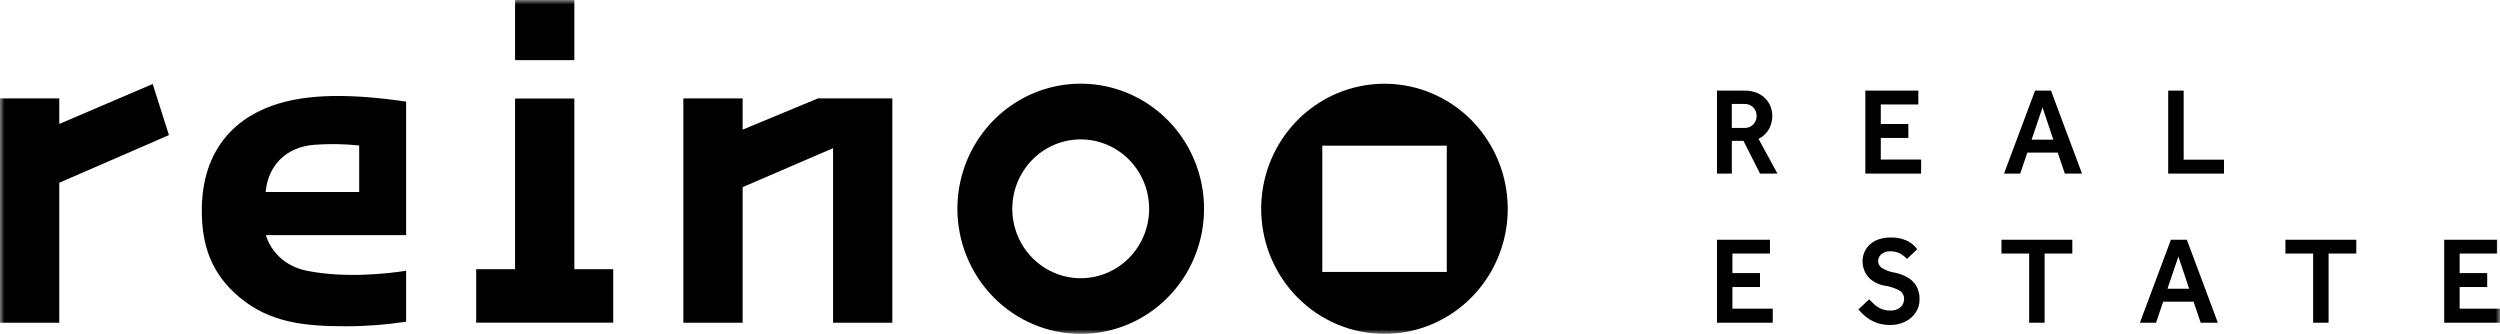
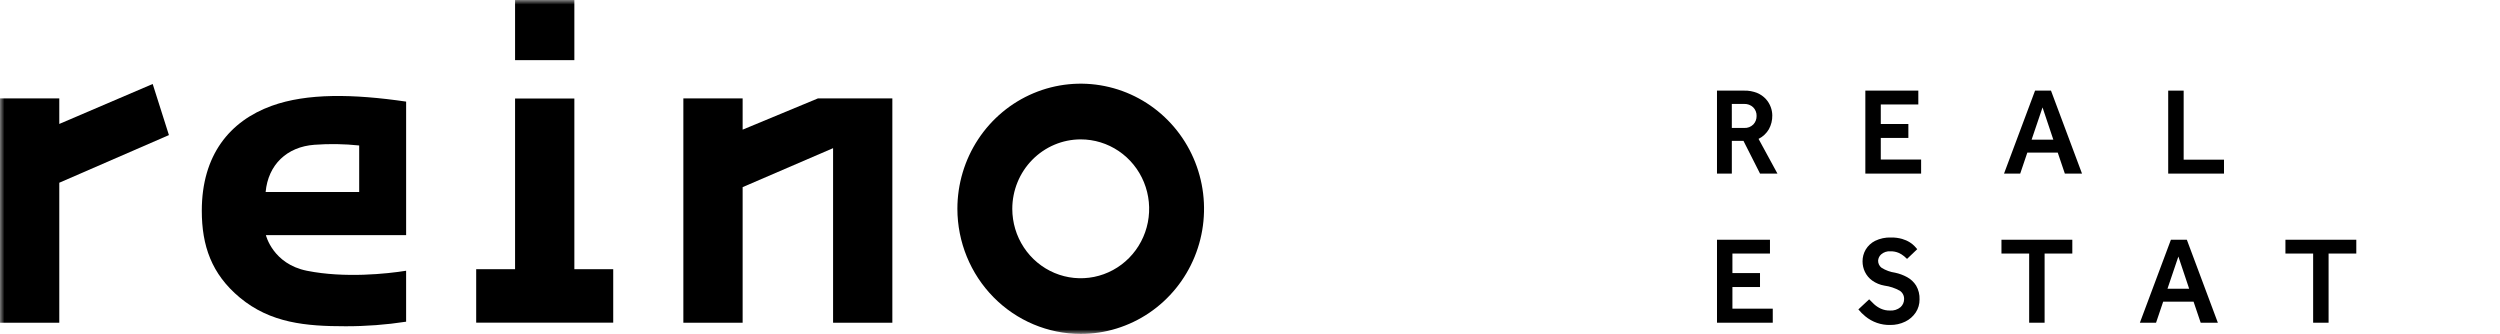
<svg xmlns="http://www.w3.org/2000/svg" width="277" height="37" viewBox="0 0 277 37" fill="none">
  <g clip-path="url(#clip0_1_21)">
    <mask id="mask0_1_21" style="mask-type:luminance" maskUnits="userSpaceOnUse" x="0" y="0" width="277" height="37">
      <path d="M277 0H0V37H277V0Z" fill="white" />
    </mask>
    <g mask="url(#mask0_1_21)">
-       <path d="M146.512 16.142H160.303V30.133H146.512V16.142ZM153.407 36.994C156.567 36.992 159.629 35.878 162.07 33.843C164.511 31.807 166.182 28.976 166.796 25.831C167.411 22.686 166.932 19.423 165.441 16.596C163.949 13.77 161.538 11.555 158.618 10.33C155.698 9.105 152.45 8.945 149.426 9.877C146.403 10.809 143.792 12.776 142.037 15.443C140.283 18.109 139.494 21.31 139.806 24.501C140.117 27.691 141.509 30.673 143.744 32.939C145.012 34.227 146.519 35.248 148.177 35.944C149.835 36.64 151.613 36.997 153.407 36.994Z" fill="black" />
      <path d="M119.743 15.443C121.243 15.443 122.709 15.894 123.956 16.739C125.203 17.584 126.175 18.786 126.749 20.192C127.323 21.597 127.473 23.144 127.181 24.637C126.888 26.129 126.166 27.5 125.106 28.576C124.045 29.652 122.694 30.385 121.223 30.681C119.752 30.978 118.227 30.826 116.842 30.244C115.456 29.661 114.272 28.675 113.439 27.41C112.605 26.145 112.161 24.657 112.161 23.135C112.163 21.096 112.963 19.14 114.384 17.698C115.806 16.256 117.733 15.445 119.743 15.443ZM119.743 36.999C122.446 36.999 125.088 36.186 127.335 34.663C129.582 33.14 131.334 30.974 132.368 28.441C133.402 25.908 133.673 23.12 133.146 20.431C132.619 17.741 131.317 15.271 129.406 13.332C127.495 11.393 125.06 10.073 122.409 9.538C119.758 9.003 117.011 9.277 114.514 10.327C112.017 11.376 109.883 13.153 108.381 15.433C106.88 17.713 106.078 20.393 106.078 23.135C106.083 26.811 107.524 30.335 110.085 32.934C112.647 35.533 116.12 36.995 119.743 36.999Z" fill="black" />
      <path d="M82.284 20.735L92.305 16.416V35.761H98.872V10.906H90.619L82.284 14.365V10.906H75.716V35.761H82.284V20.735Z" fill="black" />
      <path d="M63.639 10.916H57.07V29.827H52.762V35.75H67.945V29.827H63.639V10.916Z" fill="black" />
      <path d="M63.639 -7.15256e-06H57.07V6.664H63.639V-7.15256e-06Z" fill="black" />
      <path d="M6.569 13.734V10.906H0V35.762H6.569V20.247L18.717 14.968L16.918 9.305L6.569 13.734Z" fill="black" />
      <path d="M29.433 21.271H39.798V16.119C38.153 15.945 36.495 15.918 34.844 16.04C31.785 16.264 29.712 18.25 29.432 21.273M44.999 11.258V26.052H29.461C29.465 26.063 30.224 29.244 34.011 30.002C38.207 30.841 42.912 30.334 44.998 29.998V35.644C42.775 35.985 40.53 36.154 38.282 36.149C33.905 36.149 29.976 35.805 26.565 32.967C23.43 30.355 22.359 27.21 22.359 23.349C22.359 17.179 25.456 13.407 30.108 11.725C34.018 10.311 39.122 10.402 44.997 11.258" fill="black" />
      <path d="M190.242 19.235V10.041H193.245C193.742 10.027 194.237 10.116 194.699 10.303C195.065 10.454 195.394 10.685 195.663 10.978C195.897 11.237 196.079 11.539 196.2 11.868C196.309 12.161 196.366 12.471 196.37 12.784C196.38 13.321 196.249 13.852 195.99 14.321C195.72 14.782 195.323 15.153 194.848 15.389L196.941 19.235H195.012L193.177 15.61H191.887V19.235L190.242 19.235ZM191.886 14.176H193.258C193.444 14.187 193.63 14.159 193.805 14.092C193.979 14.025 194.137 13.922 194.27 13.789C194.388 13.665 194.48 13.518 194.542 13.357C194.603 13.196 194.633 13.025 194.63 12.852C194.636 12.673 194.606 12.495 194.54 12.329C194.475 12.163 194.376 12.012 194.25 11.887C194.117 11.762 193.961 11.664 193.791 11.601C193.62 11.537 193.439 11.508 193.258 11.516H191.885L191.886 14.176Z" fill="black" />
      <path d="M206.68 19.235V10.041H212.55V11.572H208.391V13.736H211.447V15.281H208.391V17.679H212.86V19.237L206.68 19.235Z" fill="black" />
      <path d="M222.046 19.235L225.484 10.042H227.25L230.687 19.235H228.785L227.997 16.906H224.628L223.84 19.235H222.046ZM225.103 15.472H227.508L226.313 11.902L225.103 15.472Z" fill="black" />
      <path d="M240.237 19.235V10.041H241.949V17.692H246.419V19.235H240.237Z" fill="black" />
      <path d="M190.243 35.757V26.563H196.112V28.093H191.952V30.257H195.009V31.802H191.952V34.2H196.422V35.757L190.243 35.757Z" fill="black" />
      <path d="M205.907 34.282L207.103 33.165C207.258 33.331 207.44 33.51 207.646 33.704C207.869 33.906 208.121 34.073 208.394 34.2C208.71 34.343 209.053 34.413 209.399 34.406C209.829 34.442 210.255 34.306 210.588 34.027C210.71 33.914 210.808 33.777 210.874 33.624C210.941 33.471 210.975 33.305 210.975 33.138C210.981 32.955 210.941 32.774 210.857 32.612C210.774 32.451 210.651 32.313 210.5 32.214C209.974 31.919 209.397 31.727 208.801 31.648C208.311 31.565 207.844 31.372 207.436 31.083C207.095 30.836 206.819 30.507 206.634 30.125C206.46 29.763 206.37 29.364 206.37 28.961C206.367 28.503 206.487 28.053 206.716 27.658C206.966 27.24 207.329 26.903 207.762 26.686C208.31 26.42 208.914 26.293 209.521 26.315C209.939 26.306 210.355 26.36 210.757 26.473C211.061 26.561 211.351 26.69 211.62 26.858C211.817 26.982 211.997 27.13 212.157 27.299C212.284 27.442 212.374 27.546 212.429 27.61L211.301 28.686C211.247 28.63 211.14 28.534 210.982 28.396C210.797 28.241 210.591 28.114 210.371 28.017C210.085 27.895 209.776 27.837 209.466 27.846C209.279 27.83 209.091 27.852 208.912 27.911C208.734 27.97 208.569 28.065 208.427 28.19C208.33 28.277 208.25 28.383 208.193 28.501C208.136 28.62 208.102 28.748 208.094 28.88C208.092 29.034 208.126 29.186 208.193 29.323C208.26 29.461 208.359 29.581 208.481 29.672C208.939 29.956 209.45 30.142 209.982 30.217C210.445 30.315 210.89 30.479 211.306 30.706C211.713 30.926 212.058 31.249 212.306 31.643C212.576 32.108 212.708 32.642 212.686 33.181C212.692 33.693 212.545 34.194 212.265 34.62C211.974 35.057 211.573 35.407 211.104 35.634C210.581 35.889 210.006 36.016 209.426 36.006C208.426 36.027 207.451 35.688 206.674 35.047C206.395 34.818 206.138 34.562 205.907 34.282Z" fill="black" />
      <path d="M224.832 35.757V28.093H221.762V26.563H229.613V28.093H226.542V35.757H224.832Z" fill="black" />
      <path d="M237.099 35.757L240.537 26.563H242.302L245.738 35.757H243.836L243.048 33.427H239.679L238.891 35.757H237.099ZM240.156 31.993H242.56L241.364 28.423L240.156 31.993Z" fill="black" />
      <path d="M256.296 35.757V28.093H253.226V26.563H261.078V28.093H258.007V35.757H256.296Z" fill="black" />
-       <path d="M270.819 35.757V26.563H276.687V28.093H272.528V30.257H275.584V31.802H272.528V34.2H276.998V35.757L270.819 35.757Z" fill="black" />
    </g>
  </g>
  <defs>
    <clipPath id="clip0_1_21">
      <rect width="277" height="37" fill="white" />
    </clipPath>
  </defs>
</svg>